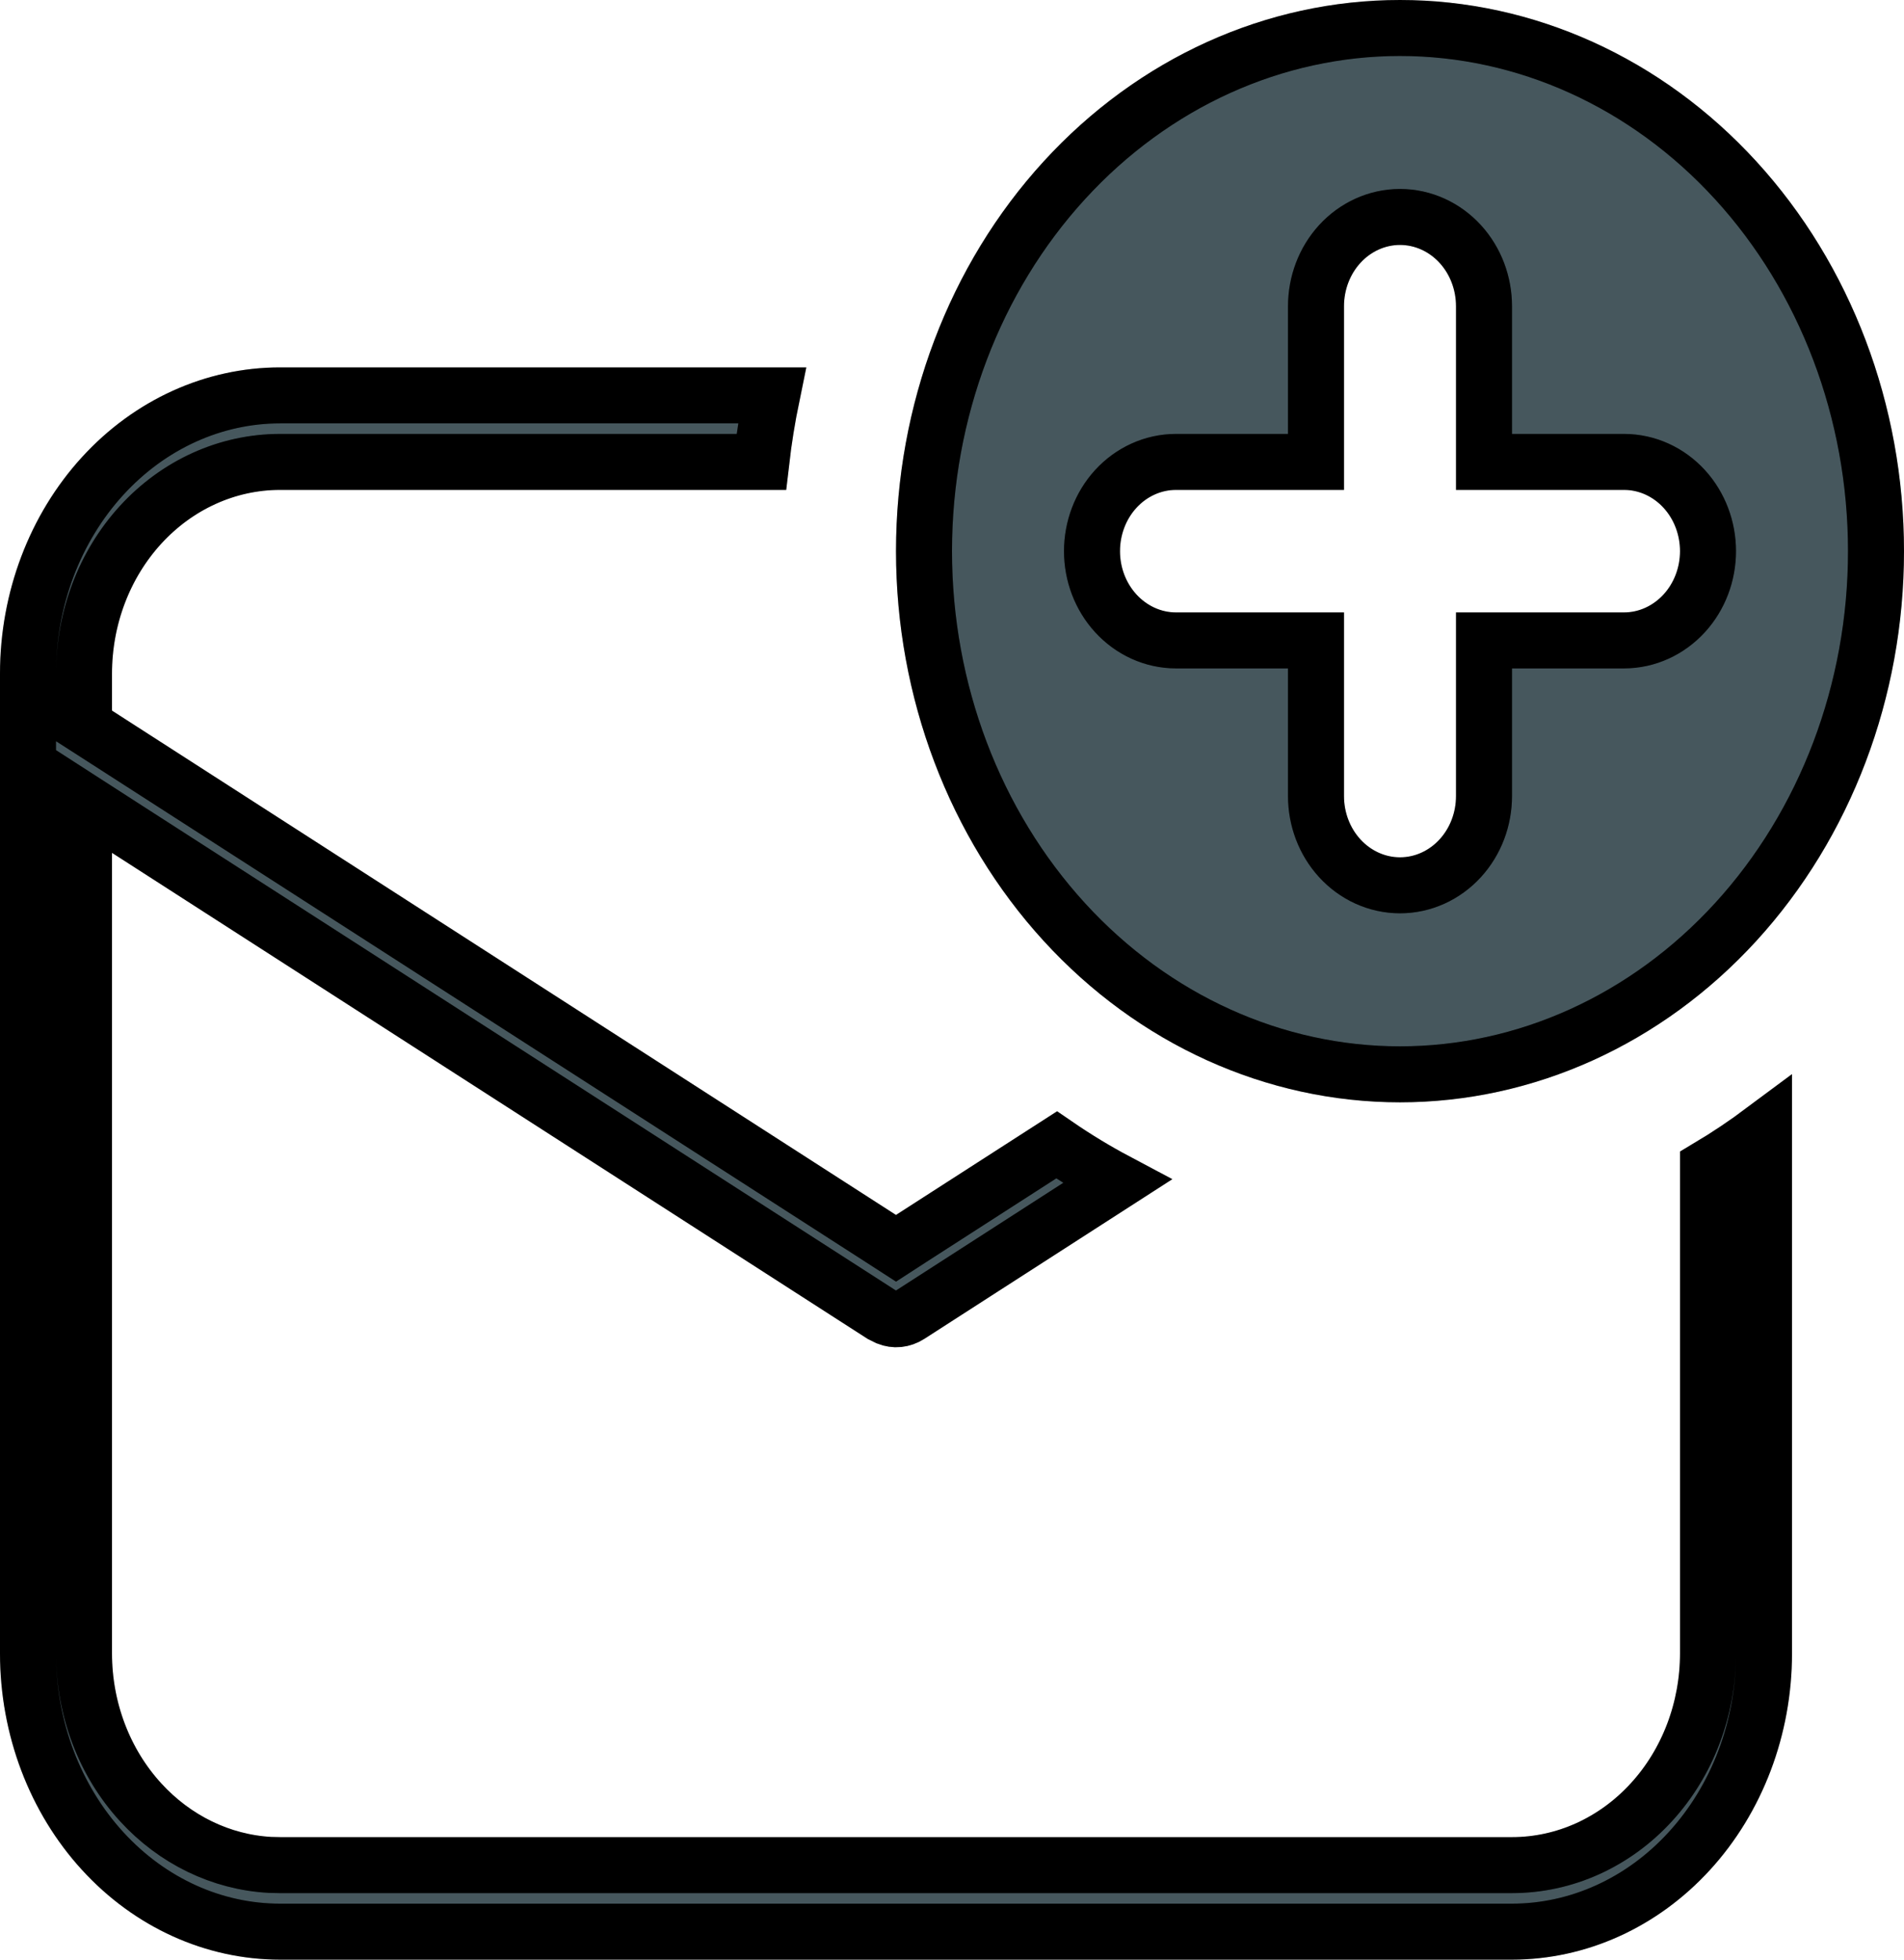
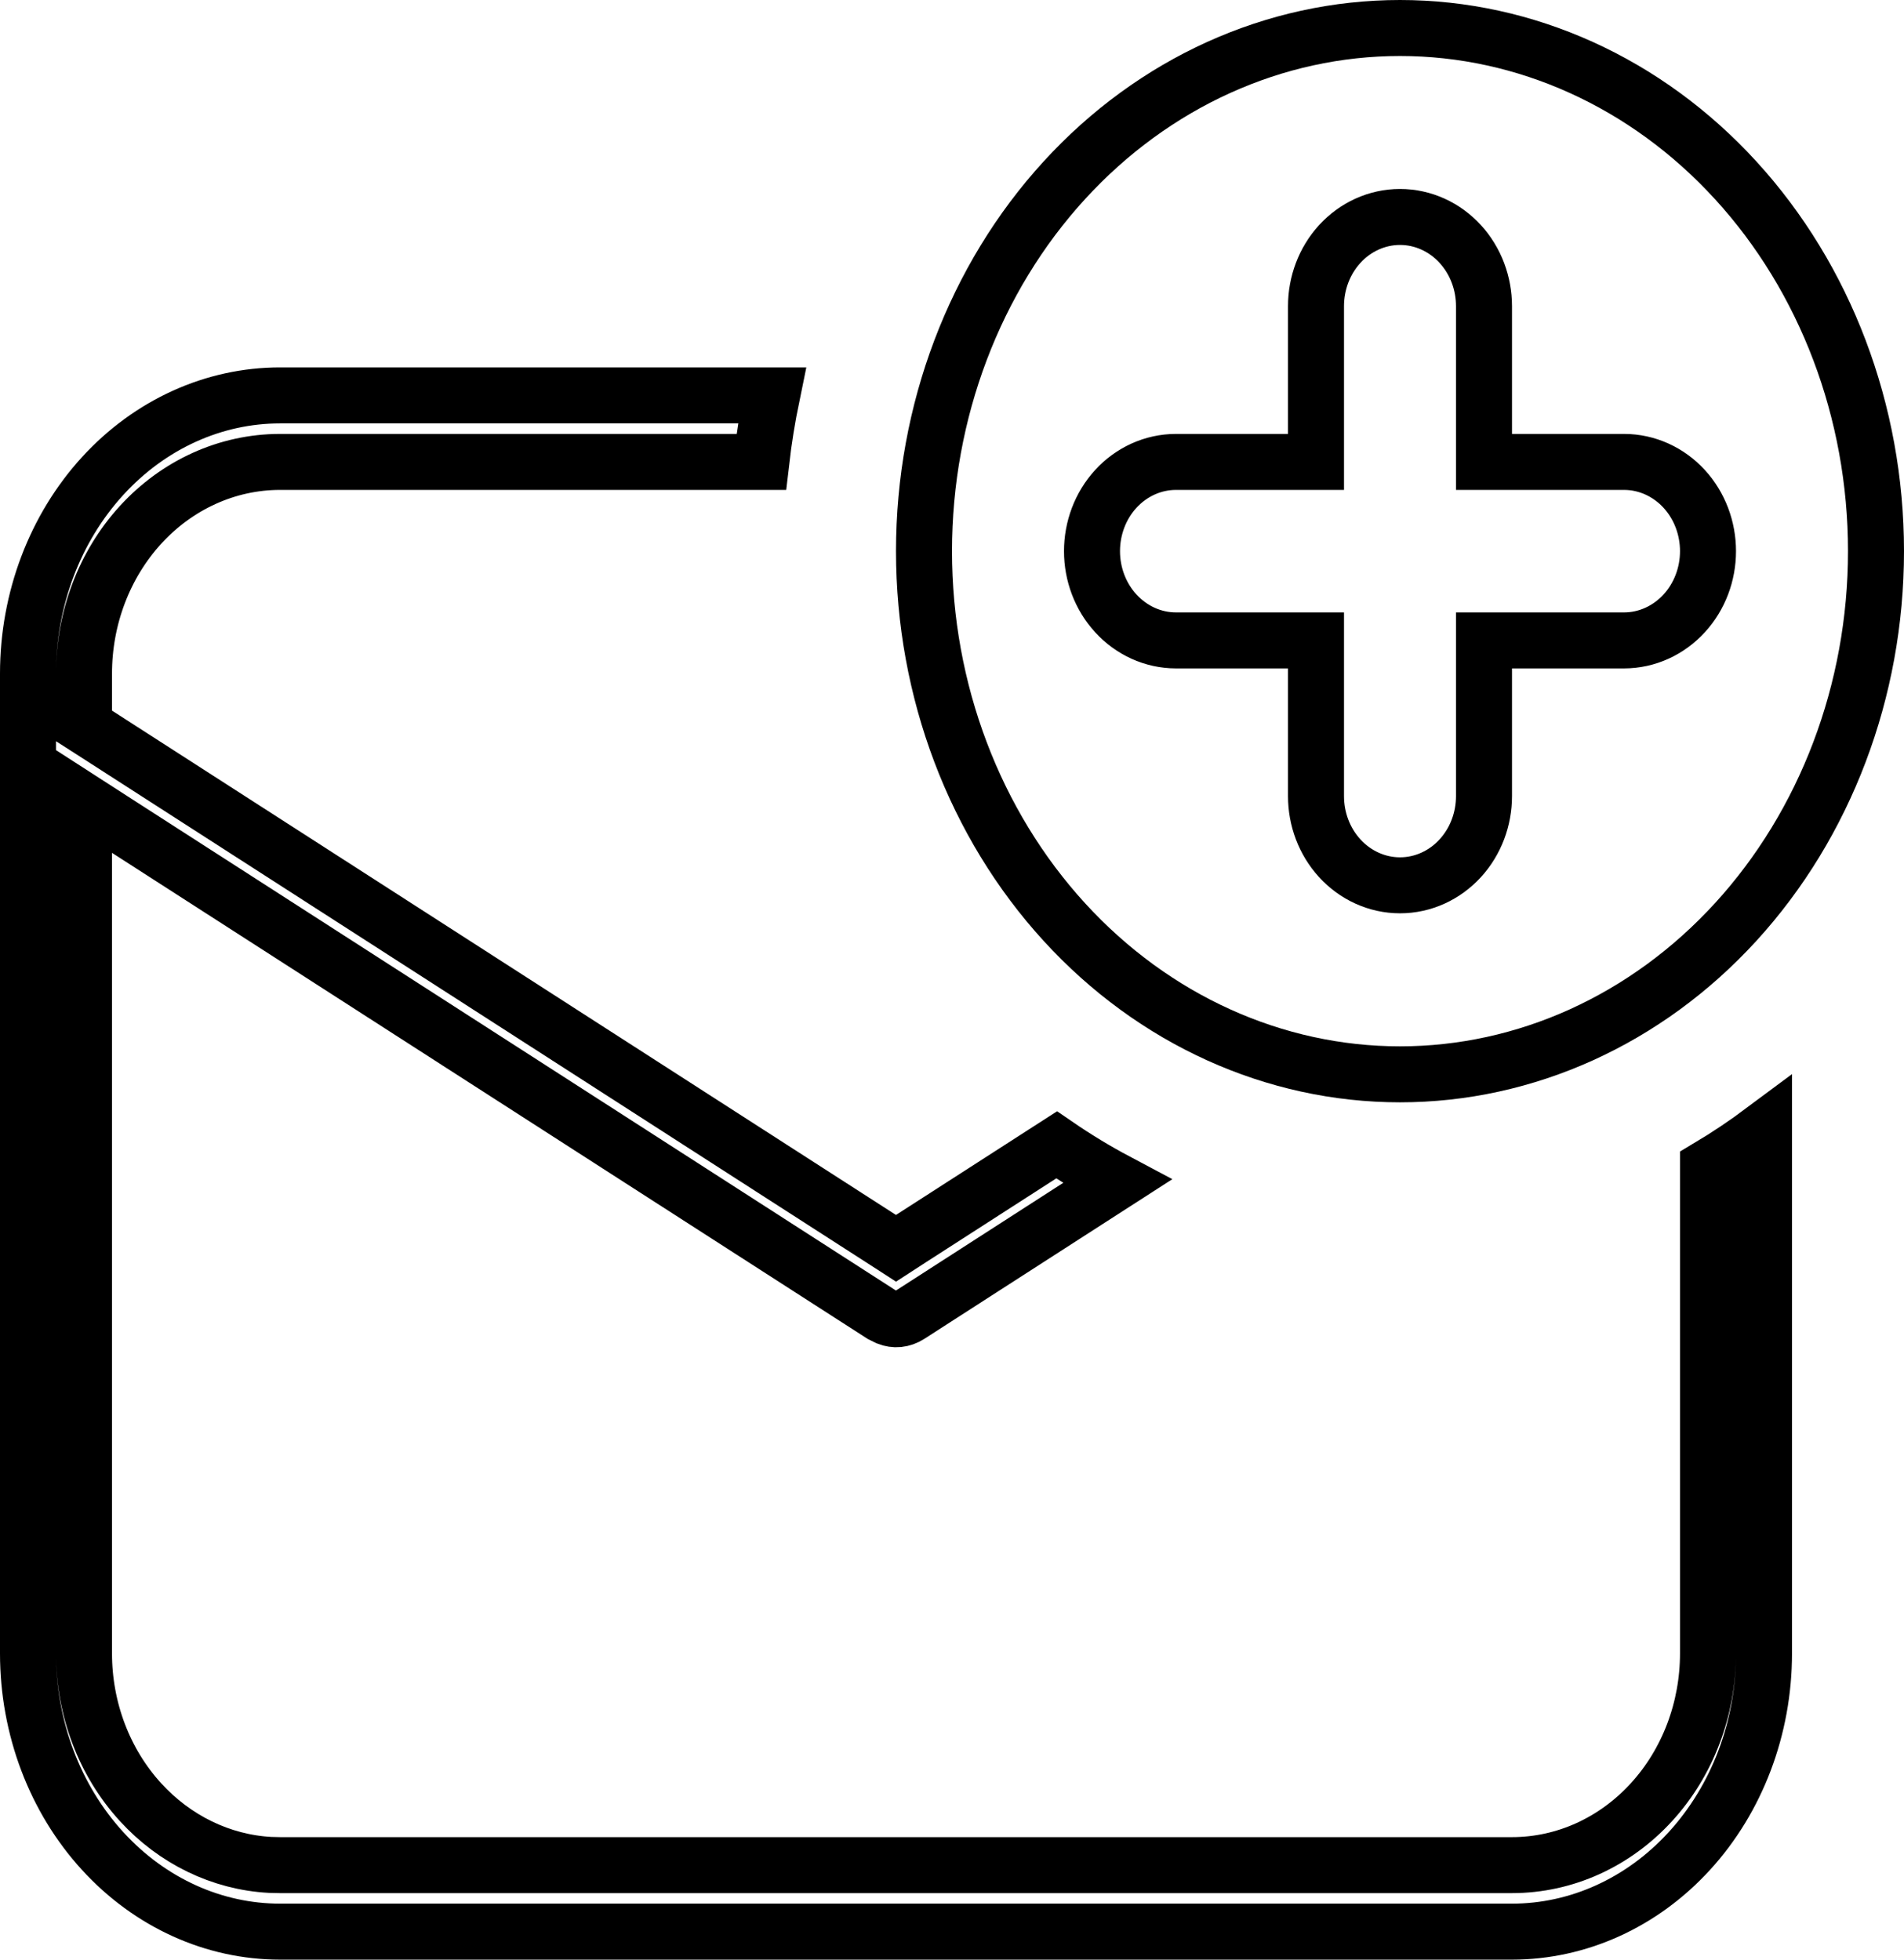
<svg xmlns="http://www.w3.org/2000/svg" width="34" height="35" viewBox="0 0 34 35" fill="none">
-   <path d="M5 7.062H13.785C13.704 7.455 13.64 7.851 13.594 8.25H5C4.057 8.25 3.162 8.661 2.51 9.374C1.859 10.086 1.5 11.042 1.5 12.031V12.965L1.729 13.112L15.729 22.12L16 22.295L16.27 22.12L18.868 20.448C19.216 20.687 19.576 20.905 19.947 21.102L16.237 23.491C16.175 23.531 16.108 23.554 16.042 23.561C15.979 23.567 15.914 23.557 15.852 23.533L15.743 23.479L2.271 14.812L1.5 14.315V29.531C1.5 30.52 1.859 31.477 2.51 32.188C3.121 32.857 3.945 33.26 4.823 33.308L5 33.312H27C27.944 33.312 28.838 32.902 29.49 32.188C30.141 31.477 30.5 30.52 30.5 29.531V20.851C30.844 20.646 31.177 20.422 31.5 20.181V29.531C31.5 30.863 31.016 32.132 30.167 33.06C29.319 33.988 28.178 34.5 27 34.5H5C3.822 34.5 2.681 33.988 1.833 33.06C0.984 32.132 0.5 30.863 0.5 29.531V12.031C0.5 10.7 0.984 9.431 1.833 8.502C2.681 7.574 3.822 7.062 5 7.062ZM25 0.5C27.239 0.5 29.397 1.473 30.995 3.221C32.595 4.97 33.5 7.352 33.5 9.844C33.5 12.335 32.595 14.717 30.995 16.467C29.397 18.215 27.239 19.188 25 19.188C22.761 19.188 20.603 18.215 19.005 16.467C17.405 14.717 16.5 12.335 16.5 9.844C16.5 7.352 17.405 4.97 19.005 3.221C20.603 1.473 22.761 0.5 25 0.5ZM25 3.875C24.587 3.875 24.201 4.055 23.924 4.358C23.648 4.66 23.5 5.06 23.5 5.469V8.25H21C20.587 8.25 20.201 8.43 19.924 8.733C19.648 9.035 19.5 9.435 19.5 9.844C19.5 10.253 19.648 10.652 19.924 10.954C20.201 11.257 20.587 11.438 21 11.438H23.5V14.219C23.5 14.628 23.648 15.027 23.924 15.329C24.201 15.632 24.587 15.812 25 15.812C25.413 15.812 25.799 15.632 26.076 15.329C26.352 15.027 26.5 14.628 26.5 14.219V11.438H29C29.413 11.438 29.799 11.257 30.076 10.954C30.352 10.652 30.5 10.253 30.5 9.844C30.5 9.435 30.352 9.035 30.076 8.733C29.799 8.43 29.413 8.25 29 8.25H26.5V5.469C26.5 5.06 26.352 4.66 26.076 4.358C25.799 4.055 25.413 3.875 25 3.875Z" fill="#46575D" />
  <path d="M5 7.062H13.785C13.704 7.455 13.64 7.851 13.594 8.25H5C4.057 8.25 3.162 8.661 2.51 9.374C1.859 10.086 1.5 11.042 1.5 12.031V12.965L1.729 13.112L15.729 22.12L16 22.295L16.27 22.12L18.868 20.448C19.216 20.687 19.576 20.905 19.947 21.102L16.237 23.491C16.175 23.531 16.108 23.554 16.042 23.561C15.979 23.567 15.914 23.557 15.852 23.533L15.743 23.479L2.271 14.812L1.5 14.315V29.531C1.5 30.52 1.859 31.477 2.51 32.188C3.121 32.857 3.945 33.26 4.823 33.308L5 33.312H27C27.944 33.312 28.838 32.902 29.49 32.188C30.141 31.477 30.5 30.52 30.5 29.531V20.851C30.844 20.646 31.177 20.422 31.5 20.181V29.531C31.5 30.863 31.016 32.132 30.167 33.06C29.319 33.988 28.178 34.5 27 34.5H5C3.822 34.5 2.681 33.988 1.833 33.06C0.984 32.132 0.5 30.863 0.5 29.531V12.031C0.5 10.7 0.984 9.431 1.833 8.502C2.681 7.574 3.822 7.062 5 7.062ZM25 0.5C27.239 0.5 29.397 1.473 30.995 3.221C32.595 4.97 33.5 7.352 33.5 9.844C33.5 12.335 32.595 14.717 30.995 16.467C29.397 18.215 27.239 19.188 25 19.188C22.761 19.188 20.603 18.215 19.005 16.467C17.405 14.717 16.5 12.335 16.5 9.844C16.5 7.352 17.405 4.97 19.005 3.221C20.603 1.473 22.761 0.5 25 0.5ZM25 3.875C24.587 3.875 24.201 4.055 23.924 4.358C23.648 4.66 23.5 5.06 23.5 5.469V8.25H21C20.587 8.25 20.201 8.43 19.924 8.733C19.648 9.035 19.5 9.435 19.5 9.844C19.5 10.253 19.648 10.652 19.924 10.954C20.201 11.257 20.587 11.438 21 11.438H23.5V14.219C23.5 14.628 23.648 15.027 23.924 15.329C24.201 15.632 24.587 15.812 25 15.812C25.413 15.812 25.799 15.632 26.076 15.329C26.352 15.027 26.5 14.628 26.5 14.219V11.438H29C29.413 11.438 29.799 11.257 30.076 10.954C30.352 10.652 30.5 10.253 30.5 9.844C30.5 9.435 30.352 9.035 30.076 8.733C29.799 8.43 29.413 8.25 29 8.25H26.5V5.469C26.5 5.06 26.352 4.66 26.076 4.358C25.799 4.055 25.413 3.875 25 3.875Z" stroke="black" />
-   <path d="M5 7.062H13.785C13.704 7.455 13.64 7.851 13.594 8.25H5C4.057 8.25 3.162 8.661 2.51 9.374C1.859 10.086 1.5 11.042 1.5 12.031V12.965L1.729 13.112L15.729 22.12L16 22.295L16.27 22.12L18.868 20.448C19.216 20.687 19.576 20.905 19.947 21.102L16.237 23.491C16.175 23.531 16.108 23.554 16.042 23.561C15.979 23.567 15.914 23.557 15.852 23.533L15.743 23.479L2.271 14.812L1.5 14.315V29.531C1.5 30.52 1.859 31.477 2.51 32.188C3.121 32.857 3.945 33.26 4.823 33.308L5 33.312H27C27.944 33.312 28.838 32.902 29.49 32.188C30.141 31.477 30.5 30.52 30.5 29.531V20.851C30.844 20.646 31.177 20.422 31.5 20.181V29.531C31.5 30.863 31.016 32.132 30.167 33.06C29.319 33.988 28.178 34.5 27 34.5H5C3.822 34.5 2.681 33.988 1.833 33.06C0.984 32.132 0.5 30.863 0.5 29.531V12.031C0.5 10.7 0.984 9.431 1.833 8.502C2.681 7.574 3.822 7.062 5 7.062ZM25 0.5C27.239 0.5 29.397 1.473 30.995 3.221C32.595 4.97 33.5 7.352 33.5 9.844C33.5 12.335 32.595 14.717 30.995 16.467C29.397 18.215 27.239 19.188 25 19.188C22.761 19.188 20.603 18.215 19.005 16.467C17.405 14.717 16.5 12.335 16.5 9.844C16.5 7.352 17.405 4.97 19.005 3.221C20.603 1.473 22.761 0.5 25 0.5ZM25 3.875C24.587 3.875 24.201 4.055 23.924 4.358C23.648 4.66 23.5 5.06 23.5 5.469V8.25H21C20.587 8.25 20.201 8.43 19.924 8.733C19.648 9.035 19.5 9.435 19.5 9.844C19.5 10.253 19.648 10.652 19.924 10.954C20.201 11.257 20.587 11.438 21 11.438H23.5V14.219C23.5 14.628 23.648 15.027 23.924 15.329C24.201 15.632 24.587 15.812 25 15.812C25.413 15.812 25.799 15.632 26.076 15.329C26.352 15.027 26.5 14.628 26.5 14.219V11.438H29C29.413 11.438 29.799 11.257 30.076 10.954C30.352 10.652 30.5 10.253 30.5 9.844C30.5 9.435 30.352 9.035 30.076 8.733C29.799 8.43 29.413 8.25 29 8.25H26.5V5.469C26.5 5.06 26.352 4.66 26.076 4.358C25.799 4.055 25.413 3.875 25 3.875Z" stroke="black" stroke-opacity="0.2" />
</svg>